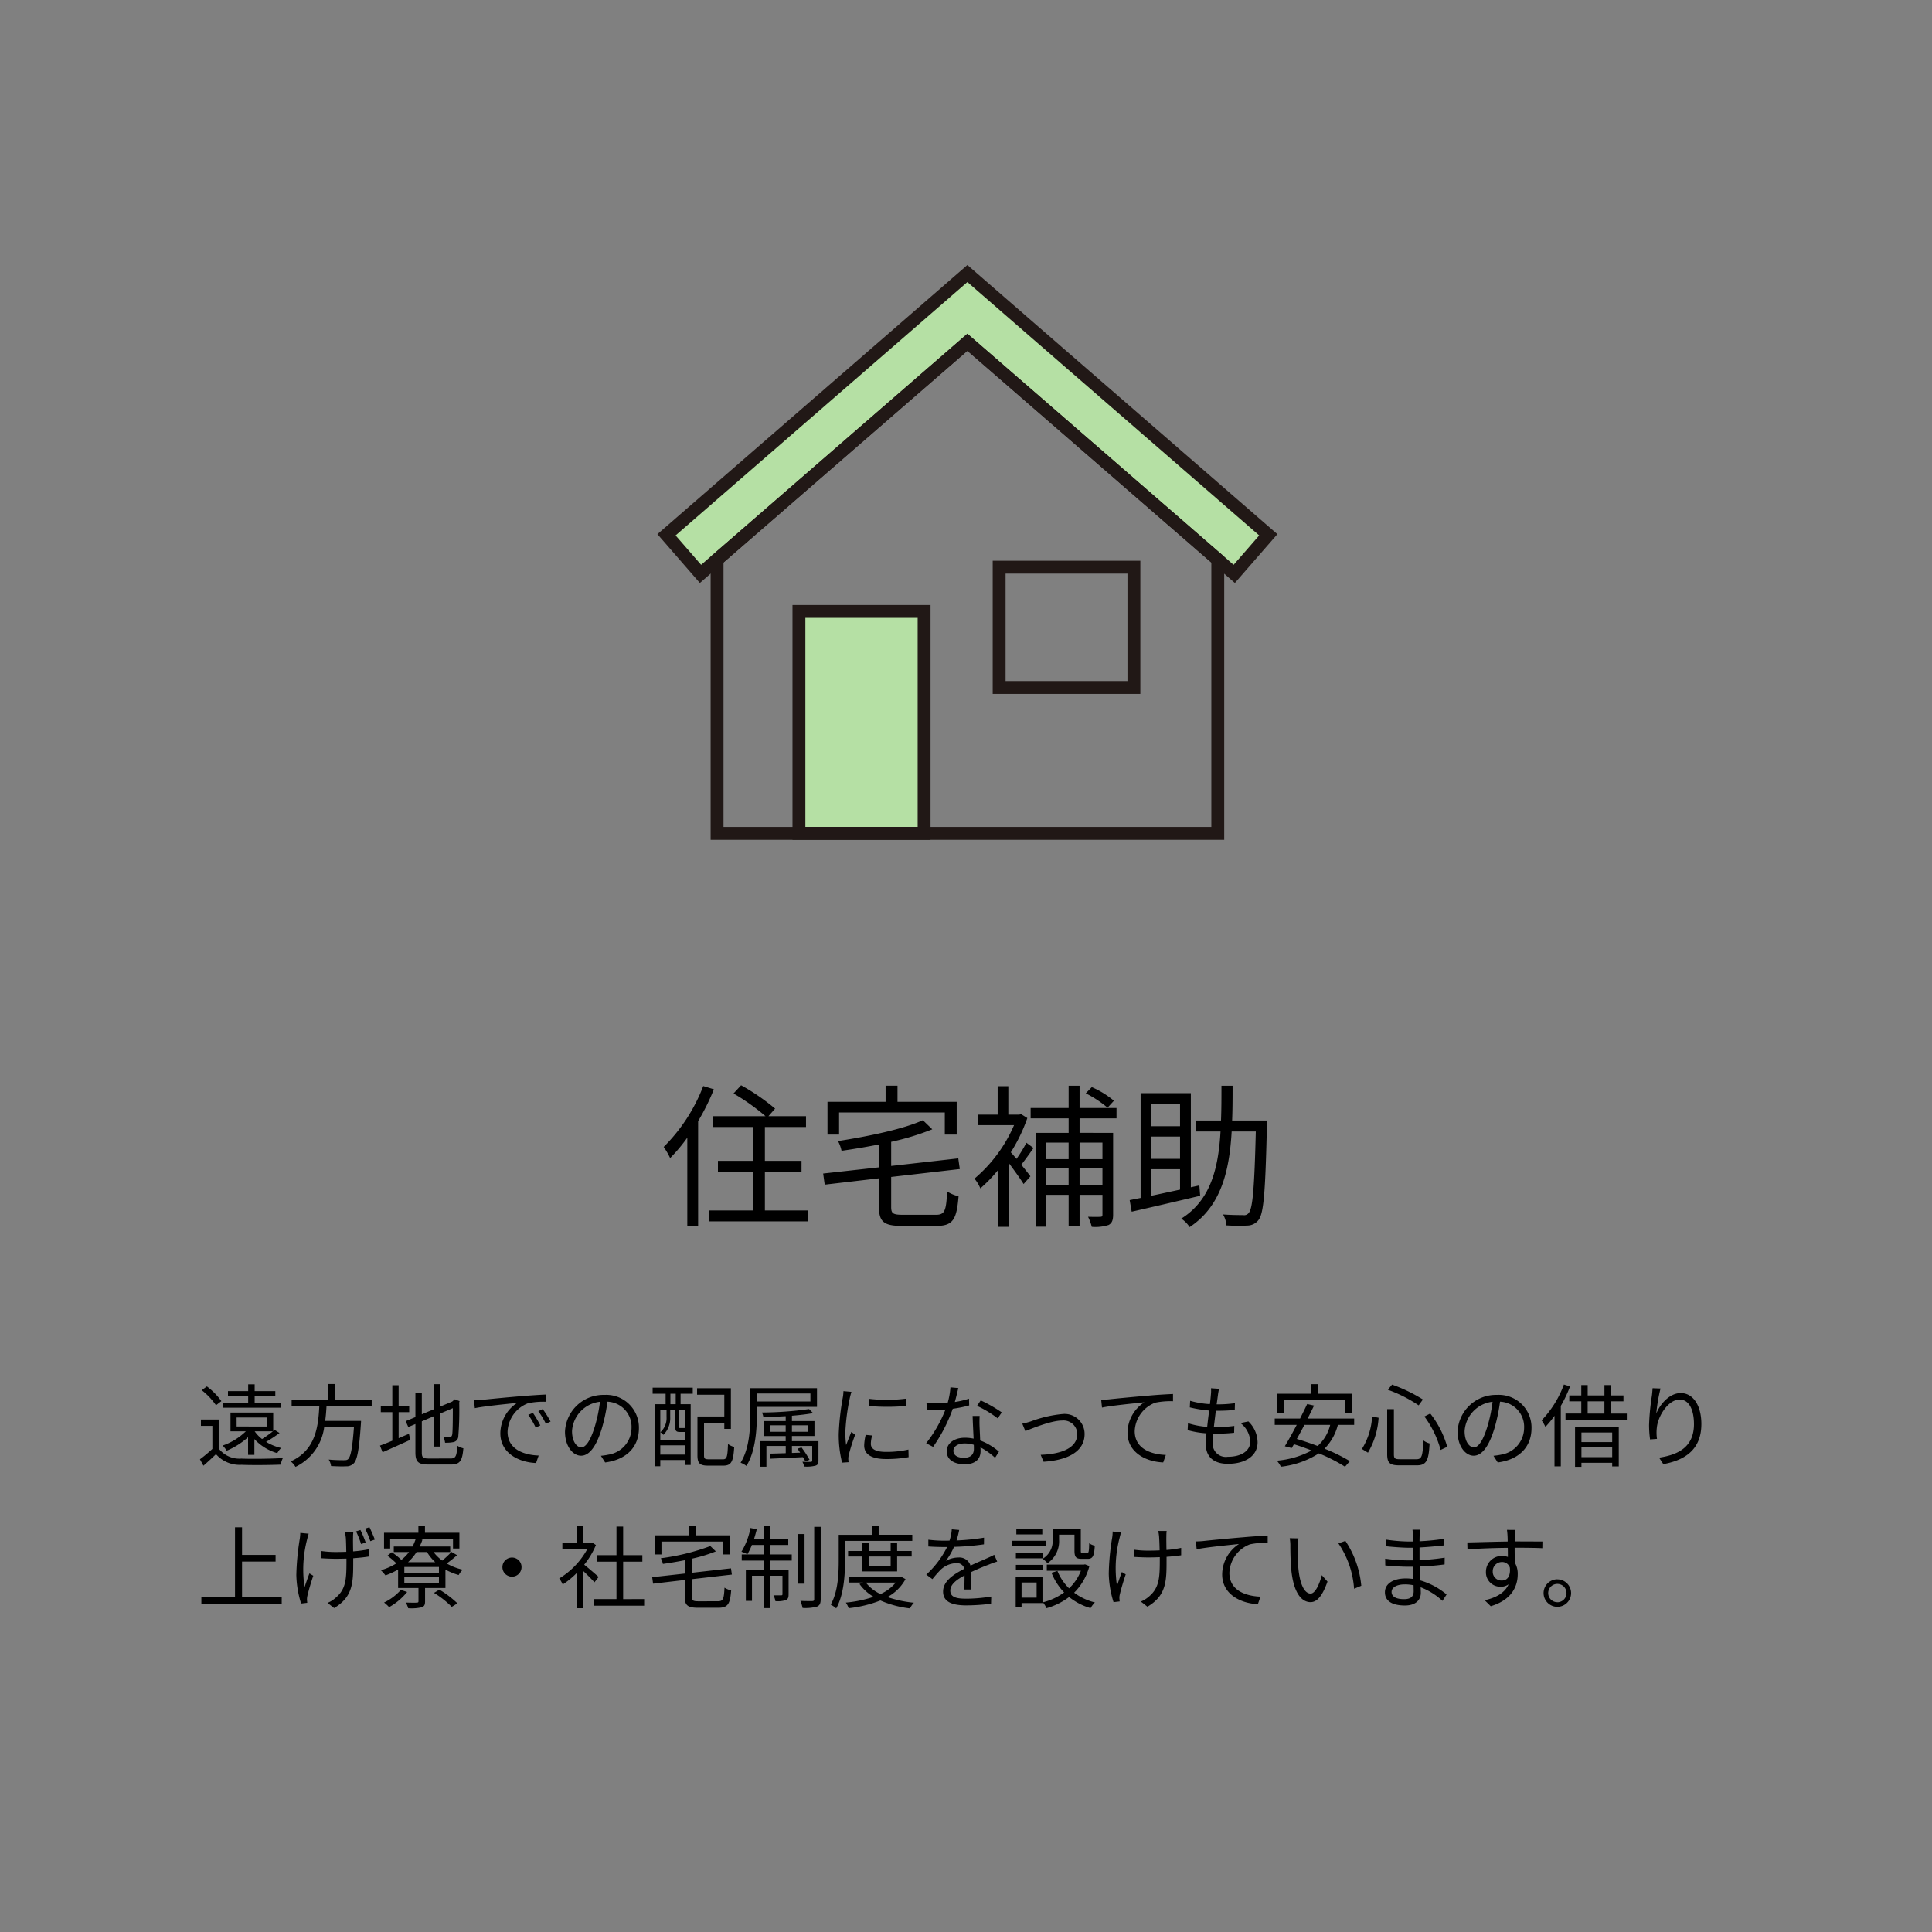
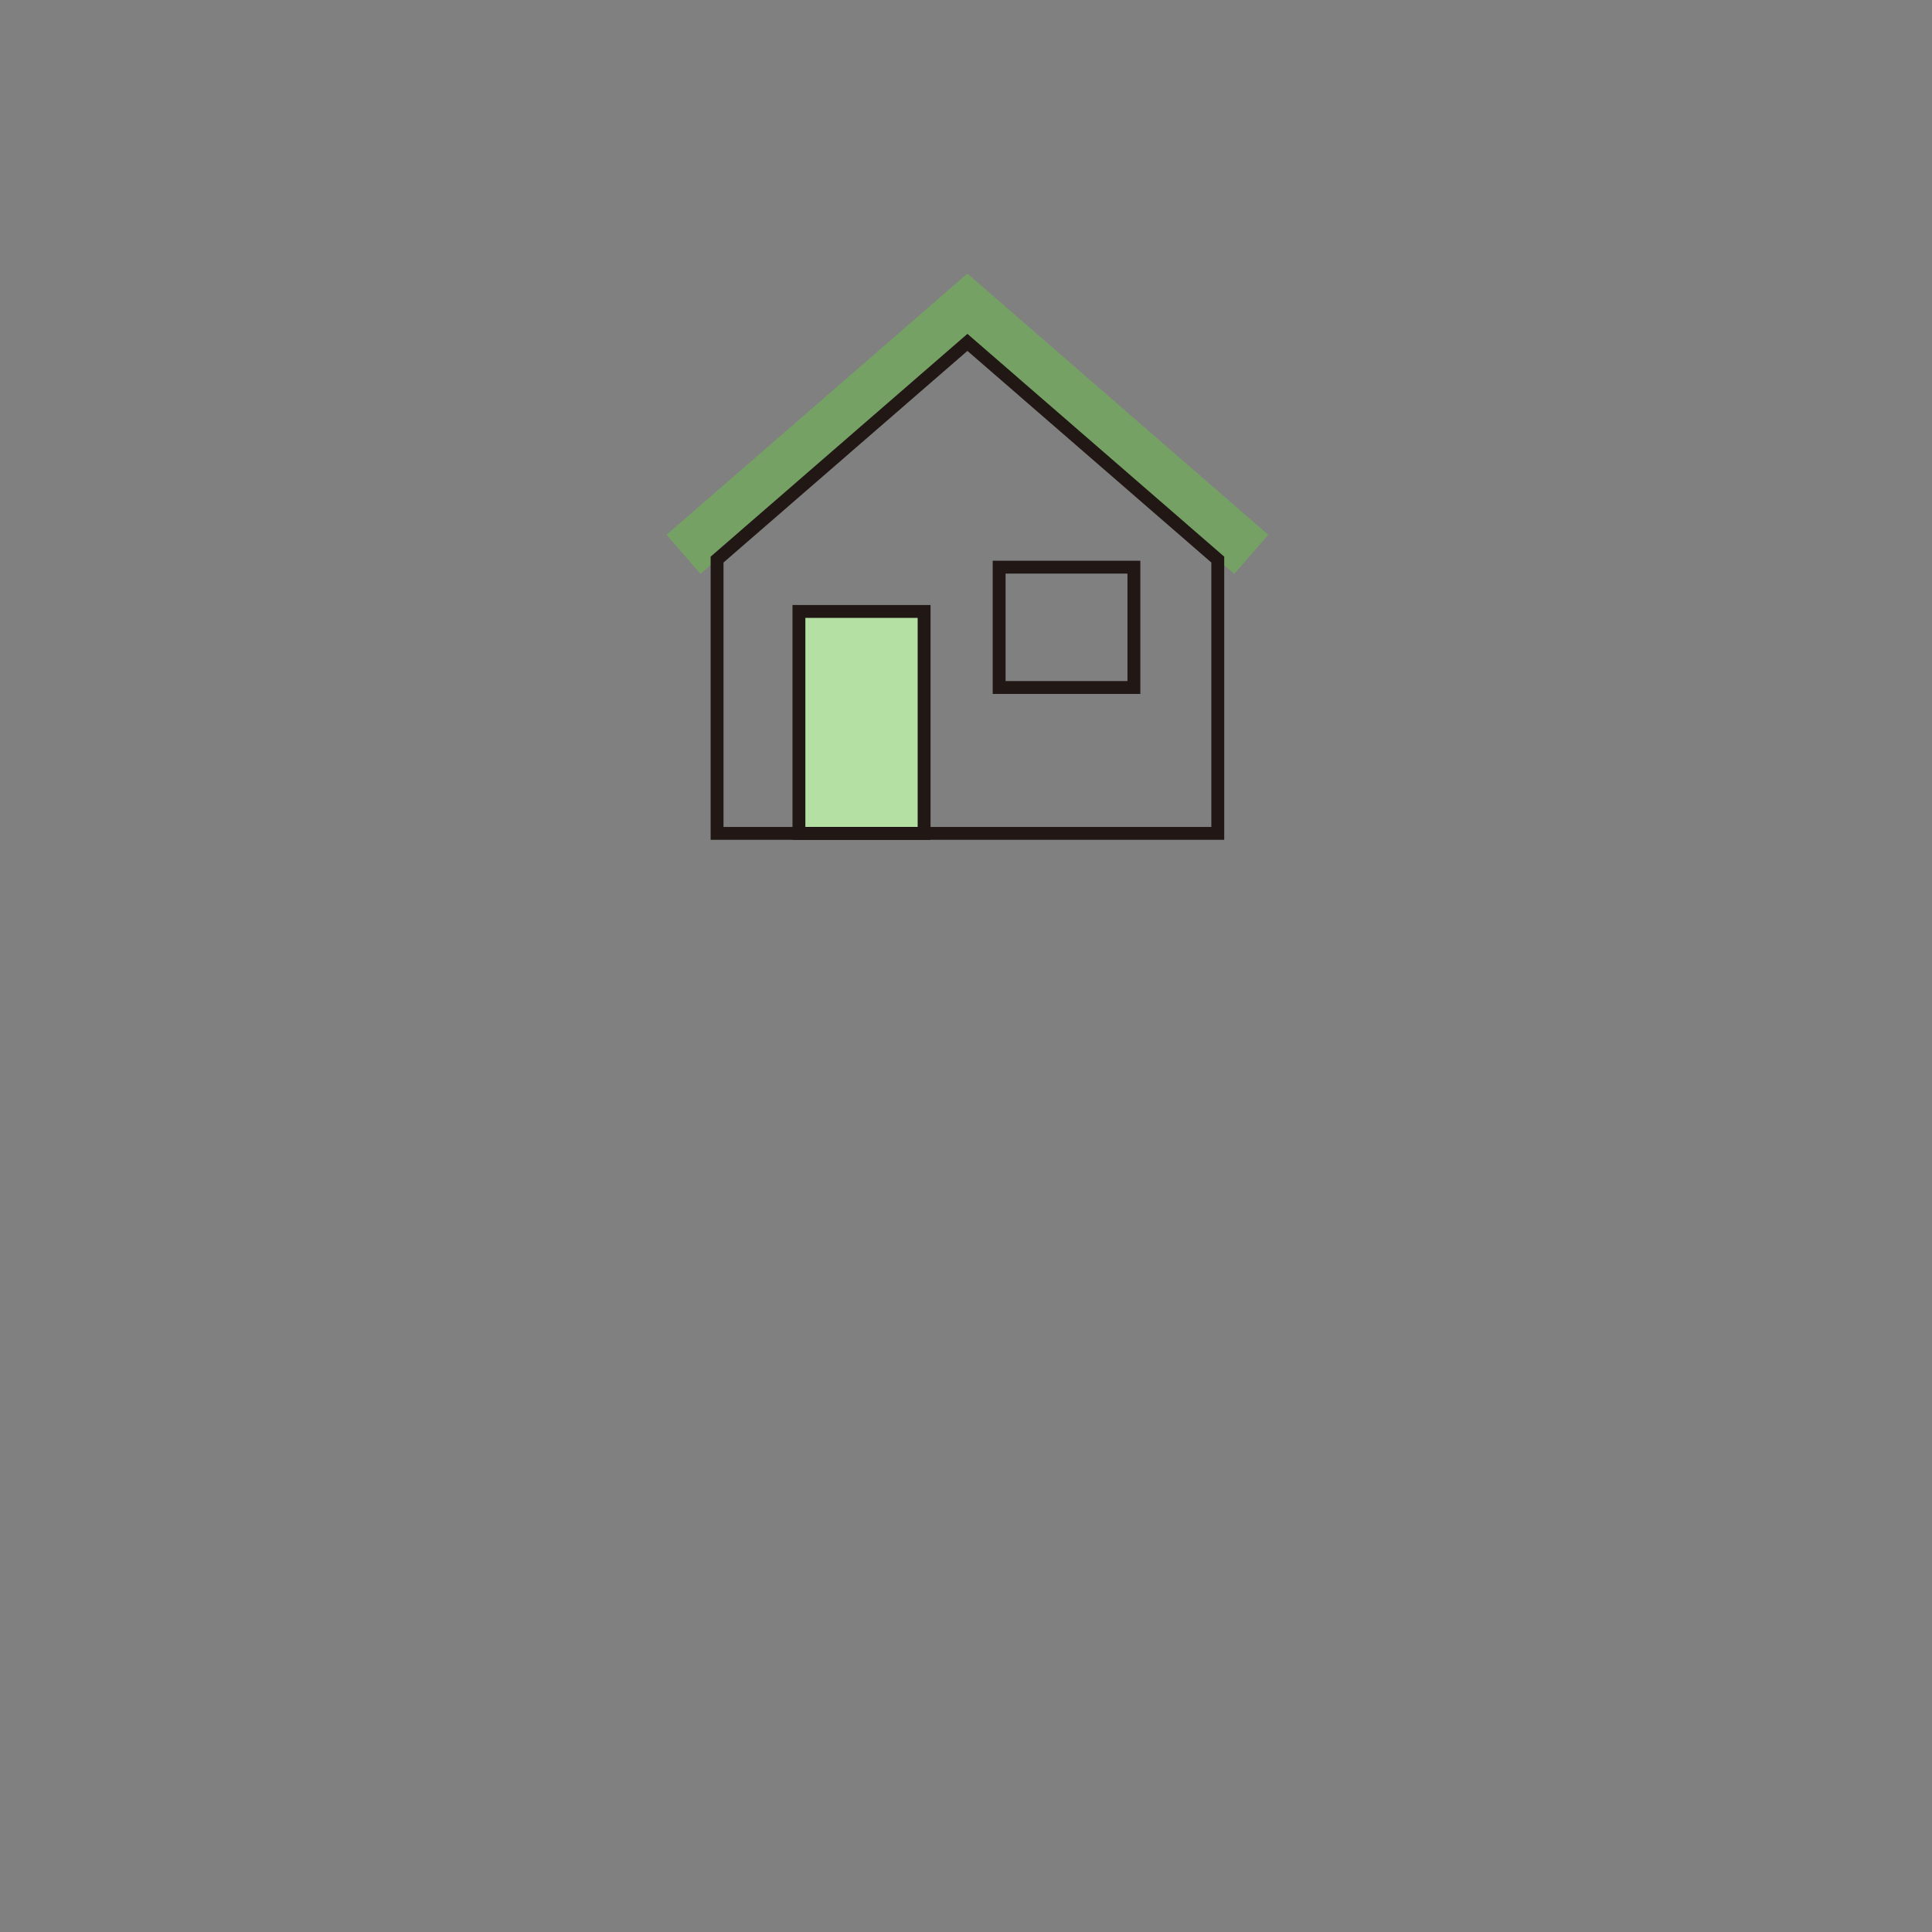
<svg xmlns="http://www.w3.org/2000/svg" width="300" height="300" viewBox="0 0 300 300">
  <rect x="0" y="0" width="300" height="300" fill="#808080" stroke="none" />
  <g id="about_kosotsu_welfare02" transform="translate(-533 -5563)">
    <g id="グループ_14278" data-name="グループ 14278">
-       <path id="パス_16956" data-name="パス 16956" d="M-41.3-20.016a26.8,26.8,0,0,1-6.144,9.456A11.887,11.887,0,0,1-46.44-8.832,25.726,25.726,0,0,0-43.776-12V1.752h1.68v-16.32a35.058,35.058,0,0,0,2.448-4.944ZM-31.728-.7v-6h5.688V-8.4h-5.688v-5.256h6.384v-1.68h-5.832l1.032-1.176a33.118,33.118,0,0,0-5.28-3.624L-36.6-18.864a33.446,33.446,0,0,1,4.968,3.528h-8.184v1.68H-33.5V-8.4h-5.52v1.7h5.52v6H-40.44v1.7h15.456V-.7Zm11.52-15.216H-3.792v3.432h1.848v-5.088h-9.192v-2.5h-1.848v2.5h-9.024v5.088h1.8ZM-10.32-.024c-1.536,0-1.8-.216-1.8-1.224V-5.9L-1.464-7.128-1.7-8.784-12.12-7.608v-3.744A39.769,39.769,0,0,0-5.736-13.3L-7.2-14.712c-2.976,1.368-8.4,2.5-13.176,3.24a5.72,5.72,0,0,1,.552,1.512c1.872-.264,3.864-.6,5.808-.984v3.552l-8.664.96.24,1.728,8.424-.984v4.44c0,2.328.792,2.952,3.576,2.952h5.352C-2.52,1.7-1.944.7-1.656-2.9a5.81,5.81,0,0,1-1.776-.744c-.144,3-.36,3.624-1.752,3.624ZM22.464-17.736a14.007,14.007,0,0,0-3.432-2.112l-.936.96a16.872,16.872,0,0,1,3.384,2.232ZM8.88-11.208a21.947,21.947,0,0,1-1.536,2.5C7.008-9.1,6.72-9.456,6.456-9.72a25.946,25.946,0,0,0,2.568-5.328l-.96-.6-.312.072H6.072v-4.416H4.416v4.416H1.344v1.632H6.96A22.5,22.5,0,0,1,.816-5.64a6.173,6.173,0,0,1,.912,1.512,22.516,22.516,0,0,0,2.76-2.856V1.848H6.144V-8.064c.84,1.128,1.848,2.52,2.3,3.264L9.5-6c-.216-.312-.792-1.032-1.416-1.8.576-.72,1.272-1.7,1.9-2.592Zm11.808-.024v2.568H17.136v-2.568ZM17.136-4.584v-2.64h3.552v2.64Zm-5.184,0v-2.64h3.48v2.64Zm3.48-6.648v2.568h-3.48v-2.568ZM22.872-15v-1.608H17.136v-3.456h-1.7v3.456h-5.9V-15h5.9v2.256H10.3V1.824h1.656V-3.12h3.48V1.728h1.7V-3.12h3.552V-.048c0,.264-.072.336-.336.336-.264.024-1.008.024-1.9,0a7.648,7.648,0,0,1,.576,1.56,6.712,6.712,0,0,0,2.616-.288c.528-.288.7-.768.7-1.608v-12.7H17.136V-15Zm5.376,7.9h4.488v3.168c-1.584.336-3.1.672-4.488.96ZM32.736-17.28v3.5H28.248v-3.5Zm0,8.568H28.248v-3.456h4.488Zm3,4.128-1.32.288V-18.912h-7.8V-2.64l-1.7.336.312,1.8c2.856-.648,6.888-1.584,10.632-2.472Zm5.088-10.08c.072-1.752.072-3.552.072-5.4H39.168c0,1.848,0,3.648-.072,5.4H35.208v1.7h3.816c-.336,5.736-1.536,10.68-6.1,13.536a4.526,4.526,0,0,1,1.3,1.32C39.072-1.32,40.392-6.72,40.752-12.96H44.5c-.216,8.736-.48,11.9-1.08,12.624a.869.869,0,0,1-.888.36c-.5,0-1.752,0-3.12-.1a3.93,3.93,0,0,1,.528,1.7,30.6,30.6,0,0,0,3.288.024A2.192,2.192,0,0,0,44.952.744c.792-1.056,1.032-4.464,1.272-14.52,0-.216.024-.888.024-.888Z" transform="translate(683.5 5751.656)" />
-       <path id="パス_16949" data-name="パス 16949" d="M13.1,7.152H9.044V6.144H12.25V5.36H9.044V4.3H8.036V5.36H4.9v.784H8.036V7.152H4.144v.784H13.1Zm-6.86,2.3h4.662v1.4H6.244ZM11.872,11.6a18.238,18.238,0,0,1-1.68,1.2,5.457,5.457,0,0,1-1.148-1.2Zm-3.85,3.654H9v-2.45a7.714,7.714,0,0,0,3.556,2.184,3.235,3.235,0,0,1,.6-.8,7.825,7.825,0,0,1-2.338-.952,20.534,20.534,0,0,0,2.086-1.372l-.77-.49-.21.182V8.692H5.292V11.6h2.38a9.645,9.645,0,0,1-3.6,2.212,4.151,4.151,0,0,1,.63.8,11.785,11.785,0,0,0,3.318-2.1ZM3.878,6.914A10.467,10.467,0,0,0,1.624,4.632l-.8.588A10.343,10.343,0,0,1,3.038,7.558ZM3.458,9.77H.7v.98H2.478v3.584a23.043,23.043,0,0,1-1.932,1.61l.546.994c.686-.6,1.33-1.19,1.946-1.792A4.885,4.885,0,0,0,7,16.8c1.568.07,4.522.042,6.09-.028a3.811,3.811,0,0,1,.336-1.022c-1.68.112-4.9.154-6.44.084a4.052,4.052,0,0,1-3.528-1.568ZM27.216,7.684V6.69h-5.74V4.254h-1.05V6.69H14.784v.994h4.3c-.168,3.22-.574,6.846-4.438,8.582a3.539,3.539,0,0,1,.742.854,8,8,0,0,0,4.452-6.16h4.62c-.238,3.234-.5,4.606-.924,4.97-.14.14-.336.154-.658.154-.35,0-1.344,0-2.338-.1a2.38,2.38,0,0,1,.364,1.008c.938.056,1.848.07,2.338.042a1.561,1.561,0,0,0,1.19-.462c.546-.56.826-2.1,1.106-6.09.014-.168.028-.5.028-.5H19.992c.112-.77.168-1.54.21-2.3Zm4.186.938H33.04V7.628H31.4V4.45h-.98V7.628H28.63v.994h1.792V13.06c-.728.308-1.4.574-1.918.756l.406,1.036c1.232-.546,2.814-1.246,4.3-1.932L33,12c-.546.21-1.078.448-1.6.672Zm4.69,7.2c-.91,0-1.092-.182-1.092-.924V10.05l1.876-.8V13.97h.994V8.832l1.946-.826c0,2.226-.028,3.78-.1,4.116-.07.308-.21.364-.42.364-.154,0-.6,0-.938-.014a3.023,3.023,0,0,1,.252.9,5.958,5.958,0,0,0,1.316-.1.948.948,0,0,0,.742-.924,49.716,49.716,0,0,0,.14-5.236l.056-.2-.728-.28-.2.154-.224.2-1.848.77V4.282h-.994V8.174L35,8.958V5.584h-.994V9.392l-1.512.63.406.91,1.106-.462v4.41c0,1.5.476,1.876,2.058,1.876h3.43c1.47,0,1.792-.616,1.96-2.52a2.656,2.656,0,0,1-.938-.406c-.1,1.61-.238,1.988-1.05,1.988Zm7.014-9.03.126,1.218c1.512-.322,5.082-.658,6.58-.826a5.687,5.687,0,0,0-2.618,4.732c0,3.122,2.954,4.508,5.544,4.606l.406-1.162c-2.282-.084-4.83-.952-4.83-3.682A4.928,4.928,0,0,1,51.52,7.236a11.726,11.726,0,0,1,2.744-.224V5.892c-.938.042-2.254.126-3.78.252-2.576.21-5.222.476-6.132.574C44.086,6.746,43.638,6.774,43.106,6.788Zm9.142,1.946-.714.308a13,13,0,0,1,1.148,1.974l.714-.336A16.617,16.617,0,0,0,52.248,8.734Zm1.526-.588-.686.322a12.976,12.976,0,0,1,1.176,1.96l.728-.35A18.491,18.491,0,0,0,53.774,8.146ZM68.712,11.1A5.073,5.073,0,0,0,63.35,5.948a5.967,5.967,0,0,0-6.118,5.7c0,2.31,1.246,3.738,2.492,3.738,1.3,0,2.408-1.47,3.262-4.354A27.54,27.54,0,0,0,63.826,7a3.9,3.9,0,0,1,3.738,4.06,4.228,4.228,0,0,1-3.556,4.158,10.575,10.575,0,0,1-1.2.182l.658,1.036C66.78,16,68.712,14.04,68.712,11.1Zm-10.388.448a4.883,4.883,0,0,1,4.34-4.536,22.874,22.874,0,0,1-.784,3.78c-.714,2.366-1.456,3.3-2.114,3.3C59.136,14.1,58.324,13.312,58.324,11.548Zm16.1-4.158H73.6V5.766h.826Zm1.47,3.7-.056-.042c-.014.042-.056.042-.2.042h-.5c-.182,0-.2-.014-.2-.2V8.272h.952Zm-3.864,4.13V13.774h3.864v1.442ZM73,8.272V9.378a2.965,2.965,0,0,1-.952,2.366,2.093,2.093,0,0,1,.462.406A3.651,3.651,0,0,0,73.57,9.392V8.272h.784V10.89c0,.672.168.812.714.812h.672a.525.525,0,0,0,.154-.014v1.3H72.03V8.272ZM70.84,5.766h2.016V7.39H71.19v9.632h.84v-.966h3.864v.77h.854V7.39H75.18V5.766h1.89V4.828H70.84Zm8.75,10.178c-.644,0-.77-.1-.77-.616v-5.04h3.15v.938h1.022V4.912h-5.25V5.92H81.97V9.294H77.8v6.034c0,1.274.392,1.6,1.68,1.6H81.8c1.274,0,1.568-.63,1.708-2.9a3.043,3.043,0,0,1-.966-.448c-.07,2.016-.182,2.366-.8,2.366ZM95.34,5.724V6.97H87.024V5.724ZM96.362,7.81V4.9H86V8.972c0,2.212-.126,5.306-1.5,7.5a3.464,3.464,0,0,1,.9.5c1.428-2.268,1.624-5.656,1.624-8.008V7.81Zm-7.308,3.864V10.666H91.5v1.008Zm5.936-1.008v1.008H92.47V10.666Zm1.6,2.464H92.47v-.8h3.5V10.008h-3.5V9.182c1.232-.1,2.38-.238,3.29-.406l-.63-.63a54.163,54.163,0,0,1-7.308.532,3.213,3.213,0,0,1,.21.686c1.106,0,2.31-.042,3.472-.112v.756H88.1v2.324h3.4v.8H87.542v3.962h.966v-3.22h3v1.12c-.91.028-1.764.056-2.436.07l.056.784c1.358-.056,3.206-.154,5.054-.238.154.252.28.476.378.658l.644-.252A15.1,15.1,0,0,0,93.954,14.1l-.616.2c.126.182.266.392.406.616l-1.274.042V13.872h3.15V16.14c0,.14-.042.182-.224.2-.154.014-.686.014-1.3-.014a2.989,2.989,0,0,1,.28.742,5.41,5.41,0,0,0,1.764-.14c.364-.126.448-.336.448-.784Zm7.8-6.58V7.67a32.908,32.908,0,0,0,5.754,0V6.536A23.953,23.953,0,0,1,104.384,6.55Zm.546,5.7-1.008-.1a7.524,7.524,0,0,0-.238,1.652c0,1.316,1.05,2.1,3.4,2.1a18.972,18.972,0,0,0,3.5-.294l-.028-1.176a15.444,15.444,0,0,1-3.472.364c-1.9,0-2.366-.616-2.366-1.26A4.889,4.889,0,0,1,104.93,12.248Zm-3.22-6.776-1.246-.112a6.127,6.127,0,0,1-.1.994,39.379,39.379,0,0,0-.63,5.614,17.627,17.627,0,0,0,.518,4.494l1.008-.07c-.014-.14-.028-.336-.042-.49a2.7,2.7,0,0,1,.07-.63,28.573,28.573,0,0,1,.994-3.136l-.588-.448c-.238.574-.574,1.414-.812,2.044a15.355,15.355,0,0,1-.126-1.96,32.509,32.509,0,0,1,.7-5.362C101.514,6.158,101.64,5.71,101.71,5.472Zm16.6-.588-1.232-.112a11.614,11.614,0,0,1-.434,2.422c-.546.042-1.078.07-1.582.07a13.206,13.206,0,0,1-1.708-.1l.07,1.05c.532.028,1.12.042,1.638.042.406,0,.826-.014,1.246-.042a20.717,20.717,0,0,1-3,5.236l1.078.56A24.762,24.762,0,0,0,117.446,8.1a18.986,18.986,0,0,0,2.548-.518l-.028-1.05a13.53,13.53,0,0,1-2.2.518C117.992,6.242,118.188,5.388,118.314,4.884Zm-.77,9.716c0-.644.7-1.12,1.722-1.12a4.854,4.854,0,0,1,1.442.21c.014.238.014.448.014.63,0,.77-.392,1.386-1.554,1.386C118.076,15.706,117.544,15.258,117.544,14.6Zm4.074-5.39h-1.092c.028.994.1,2.38.154,3.528a6.248,6.248,0,0,0-1.372-.14c-1.582,0-2.8.812-2.8,2.1,0,1.386,1.26,2.016,2.8,2.016,1.736,0,2.45-.91,2.45-2.03,0-.168,0-.364-.014-.588a10.464,10.464,0,0,1,2.268,1.61l.6-.952a9.605,9.605,0,0,0-2.912-1.736c-.028-.868-.084-1.778-.1-2.3S121.59,9.784,121.618,9.21Zm2.8.378.63-.924A21.147,21.147,0,0,0,121.786,6.8l-.574.854A16.394,16.394,0,0,1,124.418,9.588Zm3.822.826.476,1.148c.9-.35,3.962-1.638,5.7-1.638A2.142,2.142,0,0,1,136.78,12c0,2.282-2.66,3.15-5.684,3.248l.448,1.078c3.78-.238,6.37-1.61,6.37-4.3A3.1,3.1,0,0,0,134.5,8.916a19.064,19.064,0,0,0-4.942,1.148A13.175,13.175,0,0,1,128.24,10.414ZM140.49,6.7l.126,1.218c1.512-.322,5.082-.658,6.58-.826a5.687,5.687,0,0,0-2.618,4.732c0,3.122,2.954,4.508,5.544,4.606l.406-1.162c-2.282-.084-4.83-.952-4.83-3.7A4.924,4.924,0,0,1,148.9,7.152a11.726,11.726,0,0,1,2.744-.224V5.808c-.938.042-2.254.112-3.78.252-2.576.21-5.222.476-6.132.574C141.47,6.662,141.022,6.69,140.49,6.7ZM158.8,5l-1.26-.084a4.8,4.8,0,0,1-.014.994c-.028.406-.084.91-.154,1.47a13.881,13.881,0,0,1-3.066-.518l-.056,1.022a19.308,19.308,0,0,0,3.01.49c-.112.826-.224,1.708-.308,2.534a12.494,12.494,0,0,1-2.982-.574l-.056,1.078a13.837,13.837,0,0,0,2.926.5c-.07.658-.112,1.218-.112,1.61,0,2.3,1.526,3.122,3.43,3.122,2.772,0,4.62-1.26,4.62-3.346a4.594,4.594,0,0,0-1.428-3.234l-1.232.252a3.884,3.884,0,0,1,1.526,2.856c0,1.442-1.358,2.38-3.486,2.38a2.046,2.046,0,0,1-2.352-2.2c0-.336.028-.826.084-1.386h.5a25.359,25.359,0,0,0,2.744-.14l.028-1.064a20.589,20.589,0,0,1-2.912.182h-.266c.1-.826.21-1.708.308-2.534h.1c1.134,0,1.946-.042,2.842-.126l.028-1.05a18.879,18.879,0,0,1-2.842.182c.084-.588.154-1.078.2-1.442A7.814,7.814,0,0,1,158.8,5ZM168.9,6.732h9.45V8.748h1.078V5.766H174.1V4.282h-1.078V5.766h-5.18V8.748h1.05ZM176.05,10.6a6.42,6.42,0,0,1-1.946,3.276c-1.092-.406-2.2-.784-3.234-1.092.378-.672.784-1.428,1.176-2.184Zm3.724,0v-.98H172.55c.35-.7.7-1.386.994-2.016l-1.064-.238c-.322.686-.714,1.456-1.106,2.254H167.44v.98h3.416c-.644,1.232-1.316,2.436-1.848,3.318l1.064.28c.112-.182.224-.378.35-.588.882.266,1.82.6,2.744.966a13.8,13.8,0,0,1-5.4,1.582,4.238,4.238,0,0,1,.63.938,13.722,13.722,0,0,0,5.894-2.072,25.068,25.068,0,0,1,4.06,2.072l.756-.868a27.166,27.166,0,0,0-3.934-1.932,8.049,8.049,0,0,0,2.072-3.7Zm10.906-1.3a15.519,15.519,0,0,1,2.52,5.194l1.022-.49a14.823,14.823,0,0,0-2.632-5.166Zm-8.12,0a10.56,10.56,0,0,1-1.582,5.04l.938.574a12.144,12.144,0,0,0,1.652-5.418ZM185,5.15a21.2,21.2,0,0,1,4.788,2.422l.658-.91a23.856,23.856,0,0,0-4.788-2.31Zm-.1,3.01v6.986c0,1.358.406,1.736,1.89,1.736H189.5c1.512,0,1.848-.77,1.988-3.4a2.6,2.6,0,0,1-.966-.476c-.112,2.422-.238,2.926-1.078,2.926h-2.576c-.77,0-.924-.126-.924-.77v-7Zm22.414,2.94a5.073,5.073,0,0,0-5.362-5.152,5.967,5.967,0,0,0-6.118,5.7c0,2.31,1.246,3.738,2.492,3.738,1.3,0,2.408-1.47,3.262-4.354A27.539,27.539,0,0,0,202.426,7a3.9,3.9,0,0,1,3.738,4.06,4.228,4.228,0,0,1-3.556,4.158,10.575,10.575,0,0,1-1.2.182l.658,1.036C205.38,16,207.312,14.04,207.312,11.1Zm-10.388.448a4.883,4.883,0,0,1,4.34-4.536,22.876,22.876,0,0,1-.784,3.78c-.714,2.366-1.456,3.3-2.114,3.3C197.736,14.1,196.924,13.312,196.924,11.548Zm15.414-7.21A15.986,15.986,0,0,1,208.88,9.9a5.715,5.715,0,0,1,.588,1.008,13.654,13.654,0,0,0,1.414-1.722v7.854h.98V7.656A20.615,20.615,0,0,0,213.3,4.632Zm7.5,7.448V13.27h-4.774V11.786Zm-4.774,3.822V14.1h4.774v1.512Zm-.994,1.5h.994V16.49h4.774v.56h1.022V10.9h-6.79Zm1.96-10.164h2.6v1.9h-2.6Zm3.612,1.9v-1.9h1.946v-.91h-1.946V4.422h-1.008v1.61h-2.6V4.422h-.994v1.61h-1.862v.91h1.862v1.9h-2.45V9.8h9.52V8.846Zm7.7-3.892-1.232-.042c-.028.378-.056.784-.112,1.2a37,37,0,0,0-.434,4.522,17.051,17.051,0,0,0,.154,2.226l1.078-.084a6.526,6.526,0,0,1-.028-1.722c.168-1.834,1.792-4.382,3.542-4.382,1.47,0,2.226,1.6,2.226,3.808,0,3.514-2.38,4.76-5.418,5.208l.658,1.008c3.472-.63,5.908-2.338,5.908-6.23,0-2.94-1.33-4.8-3.192-4.8-1.778,0-3.234,1.75-3.808,3.178A25.991,25.991,0,0,1,227.346,4.954ZM7.084,37.37V31.826h5.208V30.79H7.084V26.506H5.992V37.37H.77v1.036H13.244V37.37ZM24.36,27.29h-1.3a8.029,8.029,0,0,1,.14.84c.028.35.056,1.288.07,2.184-.546.014-1.092.028-1.624.028a15.844,15.844,0,0,1-2.254-.154v1.12c.6.042,1.6.084,2.268.084.532,0,1.092-.014,1.638-.028v.42c0,2.688-.07,4.27-1.582,5.572a4.367,4.367,0,0,1-1.358.882l1.022.8c2.968-1.75,2.968-4.032,2.968-7.252v-.476c.9-.07,1.736-.154,2.408-.266l.014-1.134a18.621,18.621,0,0,1-2.436.336c-.014-.882-.028-1.82-.014-2.128A7.212,7.212,0,0,1,24.36,27.29Zm-6.93.21-1.3-.126a8.285,8.285,0,0,1-.084.938,39.622,39.622,0,0,0-.532,5.586,15.692,15.692,0,0,0,.742,4.438l.952-.112c-.014-.154-.028-.336-.042-.476a2.626,2.626,0,0,1,.07-.63c.154-.686.574-2.128.91-3.094l-.6-.364c-.266.7-.56,1.554-.756,2.142a18.577,18.577,0,0,1,.392-7.392C17.248,28.144,17.346,27.752,17.43,27.5Zm8.036-.574-.672.21a18.114,18.114,0,0,1,.784,1.974l.7-.252A16.993,16.993,0,0,0,25.466,26.926Zm1.4-.434-.672.224a13.767,13.767,0,0,1,.812,1.946l.7-.252C27.482,27.85,27.132,27.01,26.866,26.492Zm4.872,9.73a8.124,8.124,0,0,1-2.6,1.96,5.535,5.535,0,0,1,.784.714,9.65,9.65,0,0,0,2.8-2.352Zm5.152.462a14.231,14.231,0,0,1,2.758,2.17l.882-.546a15.722,15.722,0,0,0-2.8-2.128Zm-4.032-4.76a8.054,8.054,0,0,0,1.33-1.582H35.8a7.332,7.332,0,0,0,1.288,1.582Zm4.8,1.638H32.284v-.9H37.66Zm0,1.638H32.284v-.938H37.66Zm1.946-4.872a16.943,16.943,0,0,1-1.428,1.344,6.454,6.454,0,0,1-1.358-1.33h2.59v-.854H34.664a8.047,8.047,0,0,0,.434-1.064l-.756-.154h5.5V29.8h.994v-2.45H35.49V26.3H34.468v1.05H29.134V29.8h.952V28.27h3.976a7.928,7.928,0,0,1-.5,1.218H30.646v.854h2.366a6.132,6.132,0,0,1-1.19,1.218,11.742,11.742,0,0,0-1.484-1.19l-.686.546a10.779,10.779,0,0,1,1.4,1.19,9.44,9.44,0,0,1-2.408,1.064,7.329,7.329,0,0,1,.714.8,11.98,11.98,0,0,0,1.96-.91v2.87h3.164v2.044c0,.154-.042.21-.252.224s-.924.014-1.708-.014a4.345,4.345,0,0,1,.364.882,7.2,7.2,0,0,0,2.072-.14c.434-.14.546-.406.546-.924V35.928h3.164V33.072a9.912,9.912,0,0,0,2.058.84,3.236,3.236,0,0,1,.63-.826,8.628,8.628,0,0,1-2.492-.966,18,18,0,0,0,1.61-1.288ZM49,31.2a1.484,1.484,0,1,0,1.484,1.484A1.476,1.476,0,0,0,49,31.2Zm13.454,3.01c-.35-.308-1.582-1.386-2.24-1.9a12.58,12.58,0,0,0,1.82-3.052l-.588-.392-.182.042H60.046V26.3H59.024v2.6h-2.2v.952h3.892a12.144,12.144,0,0,1-4.382,4.592,4.709,4.709,0,0,1,.546.938,13.22,13.22,0,0,0,2.142-1.75v5.432h1.022v-5.8c.63.588,1.4,1.372,1.764,1.778Zm3.808,3.444V31.84h2.982V30.832H66.262V26.394H65.226v4.438h-3V31.84h3v5.81H61.684v1.022h7.84V37.65Zm5.95-8.932h9.576v2h1.078V27.752H77.5V26.3H76.426v1.456H71.162V30.72h1.05Zm5.768,9.268c-.9,0-1.05-.126-1.05-.714V34.556l6.216-.714-.14-.966-6.076.686V31.378a23.2,23.2,0,0,0,3.724-1.134l-.854-.826a34.407,34.407,0,0,1-7.686,1.89,3.337,3.337,0,0,1,.322.882c1.092-.154,2.254-.35,3.388-.574v2.072l-5.054.56.14,1.008,4.914-.574v2.59c0,1.358.462,1.722,2.086,1.722h3.122c1.5,0,1.834-.588,2-2.688A3.389,3.389,0,0,1,82,35.872c-.084,1.75-.21,2.114-1.022,2.114ZM89.068,29.25H91.9V28.3H89.068v-1.96h-.994V28.3H86.59c.154-.476.294-.994.42-1.484l-.98-.2a11.034,11.034,0,0,1-1.4,3.682,6.107,6.107,0,0,1,.924.392,10.7,10.7,0,0,0,.7-1.442h1.82v1.47h-3.4v.952h3.4v1.4H85.316V37.93h.952V34.024h1.806V39.05h.994V34.024H91V36.88c0,.14-.042.182-.2.182s-.6.014-1.2,0a3.179,3.179,0,0,1,.308.91,4.325,4.325,0,0,0,1.624-.168c.35-.168.42-.434.42-.91V33.072H89.068v-1.4h3.374V30.72H89.068Zm5.362-1.694h-.98v7.7h.98Zm1.5-1.12V37.65c0,.238-.07.294-.294.308s-1.022,0-1.848-.028a6.046,6.046,0,0,1,.336,1.092,6.887,6.887,0,0,0,2.24-.21c.42-.182.574-.49.574-1.176v-11.2ZM111.16,28.62v-.952h-5.222V26.3h-1.064v1.372H99.736v4c0,2.016-.1,4.844-1.246,6.832a4.025,4.025,0,0,1,.854.588c1.2-2.114,1.372-5.264,1.372-7.42V28.62Zm-3.36,2.422v1.47h-3.388v-1.47Zm1.008,2.31v-2.31h2.254v-.854h-2.254V28.97H107.8v1.218h-3.388V28.97h-.994v1.218h-2.226v.854h2.226v2.31Zm-.224,1.736a6.434,6.434,0,0,1-2.366,1.778,6.271,6.271,0,0,1-2.268-1.778Zm.868-.9-.182.042h-7.91v.854h2.156l-.56.21a7.044,7.044,0,0,0,2.2,2,18.991,18.991,0,0,1-4.312.9,3.6,3.6,0,0,1,.434.868,18.962,18.962,0,0,0,4.928-1.2,15.97,15.97,0,0,0,4.606,1.232,3.086,3.086,0,0,1,.6-.882,17.8,17.8,0,0,1-4.116-.882,6.915,6.915,0,0,0,2.814-2.786Zm8.988-7.266-1.148-.1a7.172,7.172,0,0,1-.35,1.75c-.308.014-.63.014-.924.014a20.491,20.491,0,0,1-2.366-.154v1.05c.77.056,1.694.084,2.3.084h.616a14.769,14.769,0,0,1-3.234,4.284l.952.7a18.5,18.5,0,0,1,1.274-1.456,3.686,3.686,0,0,1,2.408-1.022,1.168,1.168,0,0,1,1.274.868c-1.638.854-3.3,1.89-3.3,3.542,0,1.708,1.61,2.142,3.612,2.142a32.887,32.887,0,0,0,3.836-.252l.028-1.12a24.93,24.93,0,0,1-3.822.336c-1.442,0-2.534-.168-2.534-1.26,0-.924.91-1.666,2.212-2.352,0,.742-.014,1.652-.042,2.184H120.3c-.014-.686-.028-1.876-.042-2.688,1.064-.5,2.058-.91,2.842-1.2a12.191,12.191,0,0,1,1.246-.448l-.462-1.05c-.392.21-.728.364-1.148.546-.728.336-1.582.672-2.534,1.134a1.807,1.807,0,0,0-1.876-1.26,4.008,4.008,0,0,0-1.946.518,11.116,11.116,0,0,0,1.26-2.17,40.5,40.5,0,0,0,4.648-.392l.014-1.036a34.431,34.431,0,0,1-4.27.434A14.291,14.291,0,0,0,118.44,26.926Zm12.908-.154h-4.032v.84h4.032Zm.518,1.834h-5.278v.854h5.278Zm-1.4,6.468v2.352h-2.338V35.074Zm.91-.854h-4.158v4.69h.91v-.644h3.248Zm-4.13-1.036h4.144v-.84h-4.144Zm0-1.862h4.144V30.5h-4.144Zm6.706-3.668h2.394v2.492c0,.994.252,1.26,1.106,1.26h.966c.742,0,.994-.406,1.078-2.044a2.311,2.311,0,0,1-.868-.378c-.028,1.344-.084,1.526-.336,1.526h-.7c-.224,0-.266-.056-.266-.364V26.73h-4.368v1.68a3.229,3.229,0,0,1-1.554,2.982,5.067,5.067,0,0,1,.756.686,4.1,4.1,0,0,0,1.792-3.654Zm4.032,4.606-.182.042h-5.754v.952h5.292a7.455,7.455,0,0,1-1.834,2.73,7.835,7.835,0,0,1-1.806-2.7l-.924.28a9.446,9.446,0,0,0,1.96,3.052,9.524,9.524,0,0,1-3.3,1.54,3.628,3.628,0,0,1,.56.91,10.714,10.714,0,0,0,3.514-1.736,9.541,9.541,0,0,0,3.332,1.722,4.458,4.458,0,0,1,.672-.882,8.889,8.889,0,0,1-3.22-1.512,9.085,9.085,0,0,0,2.366-4.13Zm12.67-5.18h-1.3a8.422,8.422,0,0,1,.126.84c.028.35.07,1.288.084,2.17-.588.028-1.19.042-1.764.042a15.7,15.7,0,0,1-2.254-.154V31.1c.6.042,1.6.084,2.268.084.574,0,1.176-.014,1.778-.042v.434c0,2.688-.084,4.27-1.582,5.586a4.591,4.591,0,0,1-1.358.868l1.022.8c2.968-1.75,2.968-4.032,2.968-7.252v-.49c.84-.056,1.624-.14,2.268-.238V29.7a16.579,16.579,0,0,1-2.282.322c-.014-.868-.028-1.806-.014-2.114A7.212,7.212,0,0,1,150.654,27.08Zm-7.084.21-1.3-.126a5.814,5.814,0,0,1-.07.938,37.814,37.814,0,0,0-.532,5.586,15.6,15.6,0,0,0,.742,4.438l.952-.112c-.014-.14-.028-.336-.042-.476a2.113,2.113,0,0,1,.07-.63c.154-.686.574-2.114.91-3.094l-.6-.364c-.266.7-.56,1.554-.756,2.142a18.577,18.577,0,0,1,.392-7.392C143.4,27.934,143.5,27.556,143.57,27.29ZM155.19,28.7l.126,1.218c1.512-.322,5.082-.658,6.58-.826a5.687,5.687,0,0,0-2.618,4.732c0,3.122,2.954,4.508,5.544,4.606l.406-1.162c-2.282-.084-4.83-.952-4.83-3.7a4.924,4.924,0,0,1,3.206-4.424,11.726,11.726,0,0,1,2.744-.224v-1.12c-.938.042-2.254.112-3.78.252-2.576.21-5.222.476-6.132.574C156.17,28.662,155.722,28.69,155.19,28.7Zm15.932-.476-1.358-.028a6.315,6.315,0,0,1,.1,1.246c0,.812.028,2.52.154,3.738.378,3.626,1.652,4.942,2.982,4.942.938,0,1.792-.812,2.632-3.192l-.882-.994c-.364,1.4-1.022,2.856-1.736,2.856-.994,0-1.68-1.554-1.9-3.892-.1-1.162-.112-2.436-.1-3.318A10.659,10.659,0,0,1,171.122,28.228Zm7.294.392L177.324,29a14.185,14.185,0,0,1,2.436,7.042l1.12-.462A15.046,15.046,0,0,0,178.416,28.62Zm7.168,7.91c0-.644.728-1.162,2.058-1.162a6.209,6.209,0,0,1,1.358.14c0,.364.014.7.014.938,0,.966-.686,1.218-1.484,1.218C186.144,37.664,185.584,37.174,185.584,36.53Zm4.438-9.646h-1.19a7.683,7.683,0,0,1,.056.84v.994h-.644a25.437,25.437,0,0,1-3.584-.308l.014,1.036c.882.1,2.6.238,3.584.238h.616v1.96h-.756a25.9,25.9,0,0,1-3.528-.266l.014,1.05c1.008.112,2.548.2,3.5.2h.8c.014.6.042,1.274.056,1.9a8.018,8.018,0,0,0-1.176-.084c-2.016,0-3.234.868-3.234,2.142,0,1.344,1.092,2.058,3.108,2.058,1.82,0,2.464-.994,2.464-1.96,0-.224-.014-.518-.028-.868a10.322,10.322,0,0,1,3.388,2.114l.644-.994a11.141,11.141,0,0,0-4.088-2.184c-.028-.672-.07-1.428-.1-2.156,1.33-.042,2.562-.154,3.878-.322l.014-1.05a34.837,34.837,0,0,1-3.906.378v-1.96c1.344-.07,2.674-.2,3.78-.322l.014-1.022a34.81,34.81,0,0,1-3.794.378c0-.364.014-.672.014-.854A7.005,7.005,0,0,1,190.022,26.884Zm14.756.028H203.5c.014.112.07.518.084.882.014.2.028.532.028.924-2.086.028-4.718.112-6.272.14l.028,1.078c1.75-.126,4.13-.224,6.258-.238.014.49.014.994.014,1.414a2.8,2.8,0,0,0-.938-.154,2.444,2.444,0,0,0-2.464,2.436,2.229,2.229,0,0,0,2.3,2.338,1.972,1.972,0,0,0,1.218-.378c-.56,1.274-1.848,2.058-3.71,2.478l.938.924c3.262-.98,4.186-3.08,4.186-4.97a3.4,3.4,0,0,0-.448-1.792c-.014-.644-.028-1.512-.028-2.31h.2c2.044,0,3.318.028,4.1.07l.014-1.036c-.672,0-2.394-.014-4.1-.014h-.21c0-.378.014-.7.014-.91C204.722,27.612,204.75,27.066,204.778,26.912Zm-3.486,6.468a1.427,1.427,0,0,1,1.414-1.484,1.255,1.255,0,0,1,1.246.882c.126,1.33-.406,1.988-1.232,1.988A1.348,1.348,0,0,1,201.292,33.38Zm10.024,1.2a2.135,2.135,0,1,0,2.142,2.128A2.136,2.136,0,0,0,211.316,34.584Zm0,3.556a1.421,1.421,0,1,1,1.428-1.428A1.422,1.422,0,0,1,211.316,38.14Z" transform="translate(563.5 5773.656)" />
      <rect id="長方形_6033" data-name="長方形 6033" width="19.437" height="34.463" transform="translate(657.057 5657.945)" fill="#fff" />
-       <path id="パス_8934" data-name="パス 8934" d="M6403.116-186.6l-36.925-32.05h0l-9.8-8.515-9.8,8.515h0l-36.922,32.05,5.279,6.073,41.439-35.975,41.442,35.975Z" transform="translate(-5673.176 5832.64)" fill="#fff" />
      <rect id="長方形_6034" data-name="長方形 6034" width="19.437" height="34.463" transform="translate(657.057 5657.945)" fill="#6cc24a" opacity="0.501" />
      <path id="パス_8935" data-name="パス 8935" d="M6403.116-186.6l-36.925-32.05h0l-9.8-8.515-9.8,8.515h0l-36.922,32.05,5.279,6.073,41.439-35.975,41.442,35.975Z" transform="translate(-5673.176 5832.64)" fill="#6cc24a" opacity="0.501" />
      <path id="パス_8886" data-name="パス 8886" d="M6412.08-117.316h-77.75v-42.517l38.875-33.726,38.875,33.726Z" transform="translate(-5689.984 5809.724)" fill="none" stroke="#211816" stroke-miterlimit="10" stroke-width="2" />
      <rect id="長方形_6019" data-name="長方形 6019" width="19.437" height="34.463" transform="translate(657.057 5657.945)" fill="none" stroke="#211816" stroke-miterlimit="10" stroke-width="2" />
      <rect id="長方形_6020" data-name="長方形 6020" width="20.926" height="18.684" transform="translate(688.146 5651.07)" fill="none" stroke="#211816" stroke-miterlimit="10" stroke-width="2" />
-       <path id="パス_8887" data-name="パス 8887" d="M6403.116-186.6l-36.925-32.05h0l-9.8-8.515-9.8,8.515h0l-36.922,32.05,5.279,6.073,41.439-35.975,41.442,35.975Z" transform="translate(-5673.176 5832.64)" fill="none" stroke="#211816" stroke-miterlimit="10" stroke-width="2" />
    </g>
    <rect id="長方形_10115" data-name="長方形 10115" width="300" height="300" transform="translate(533 5563)" fill="none" opacity="0.3" />
  </g>
</svg>